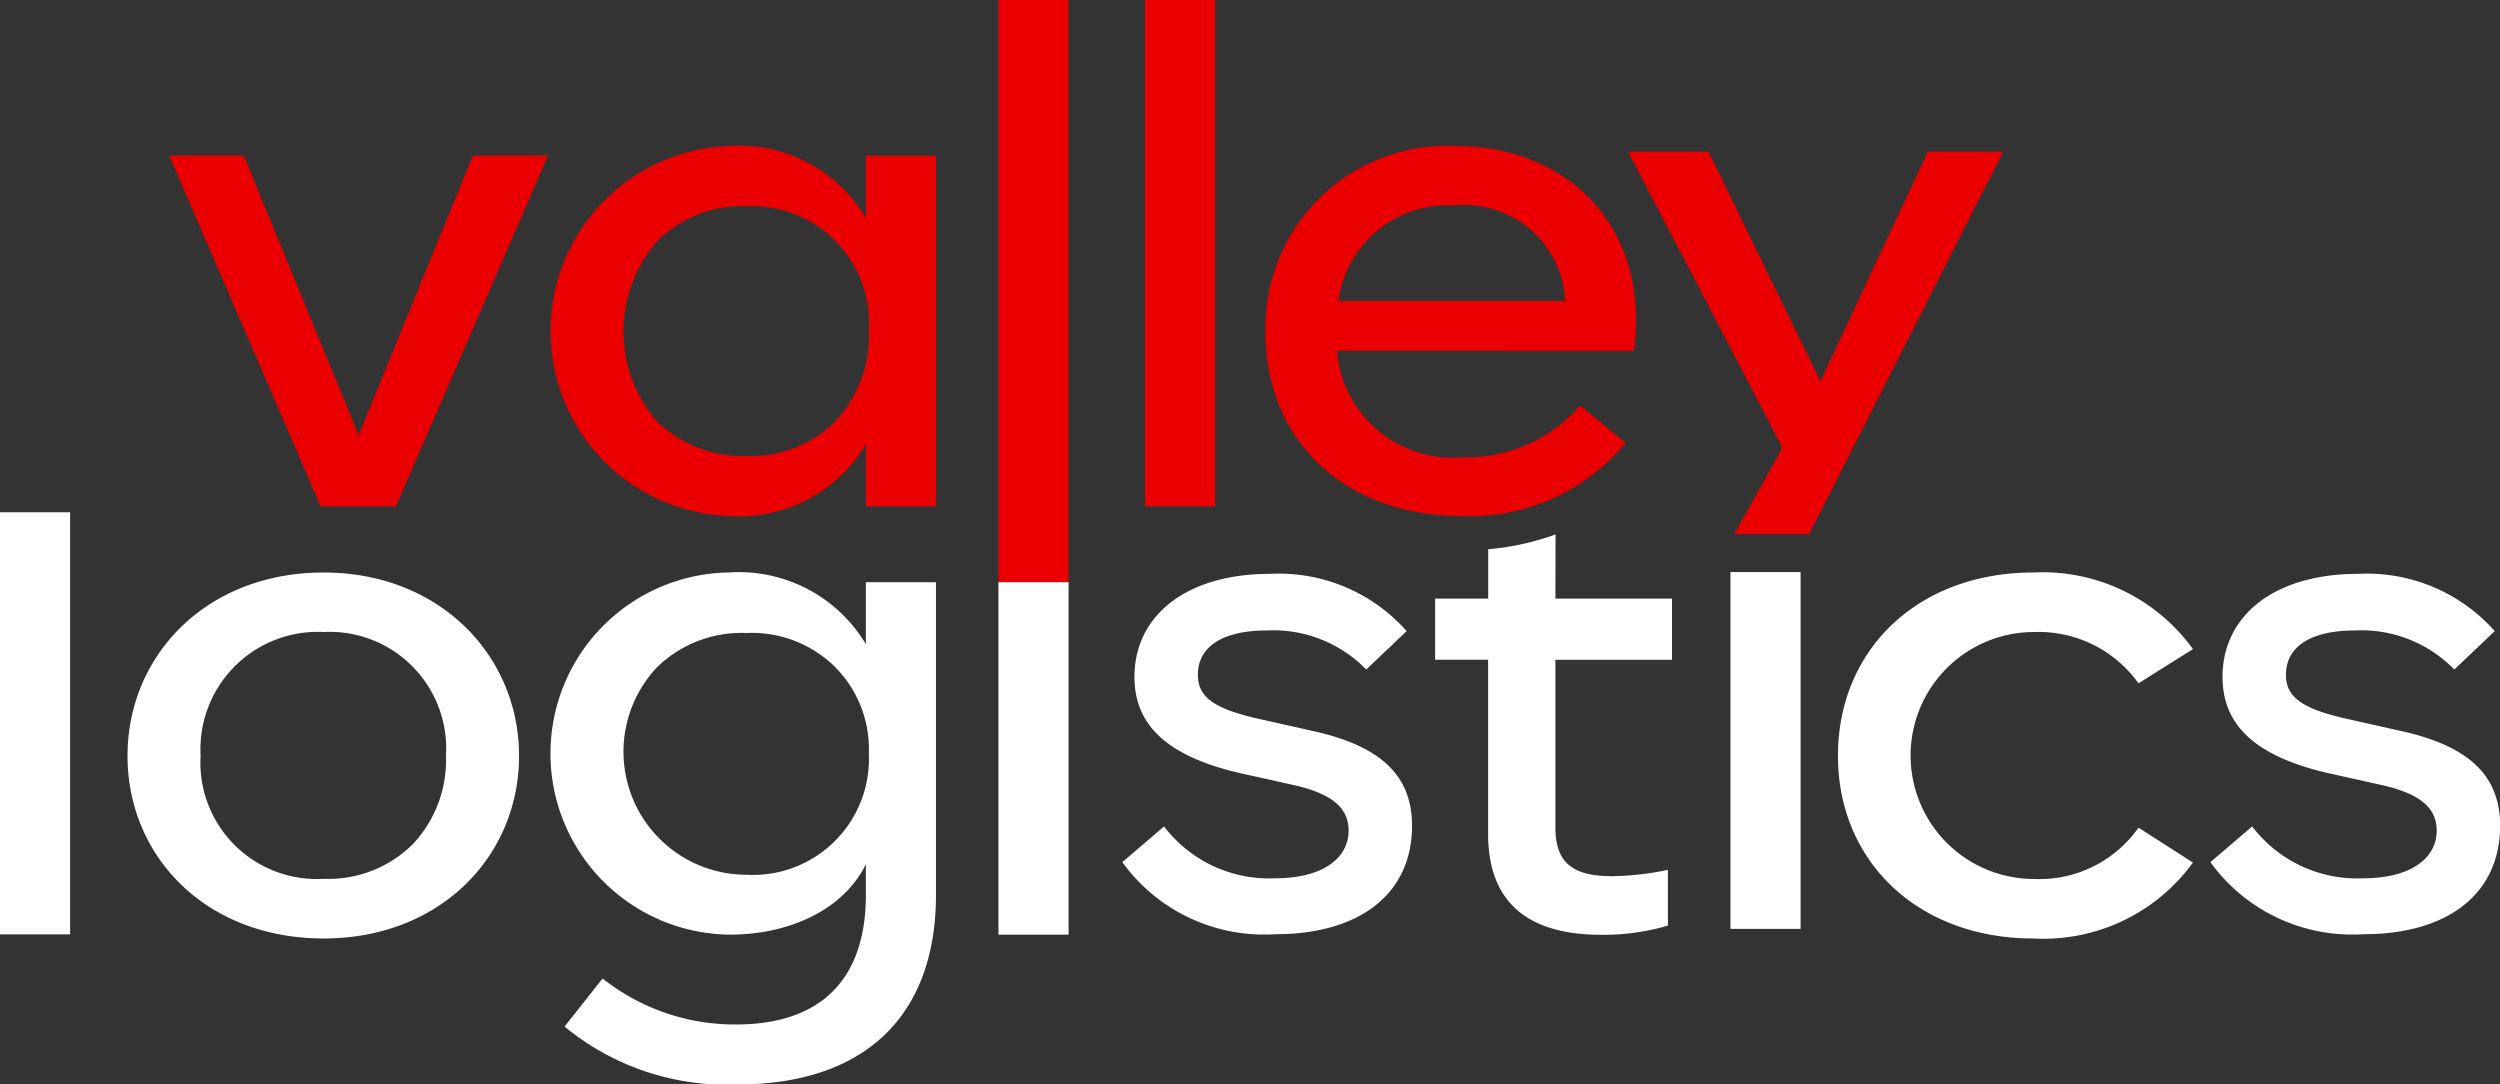
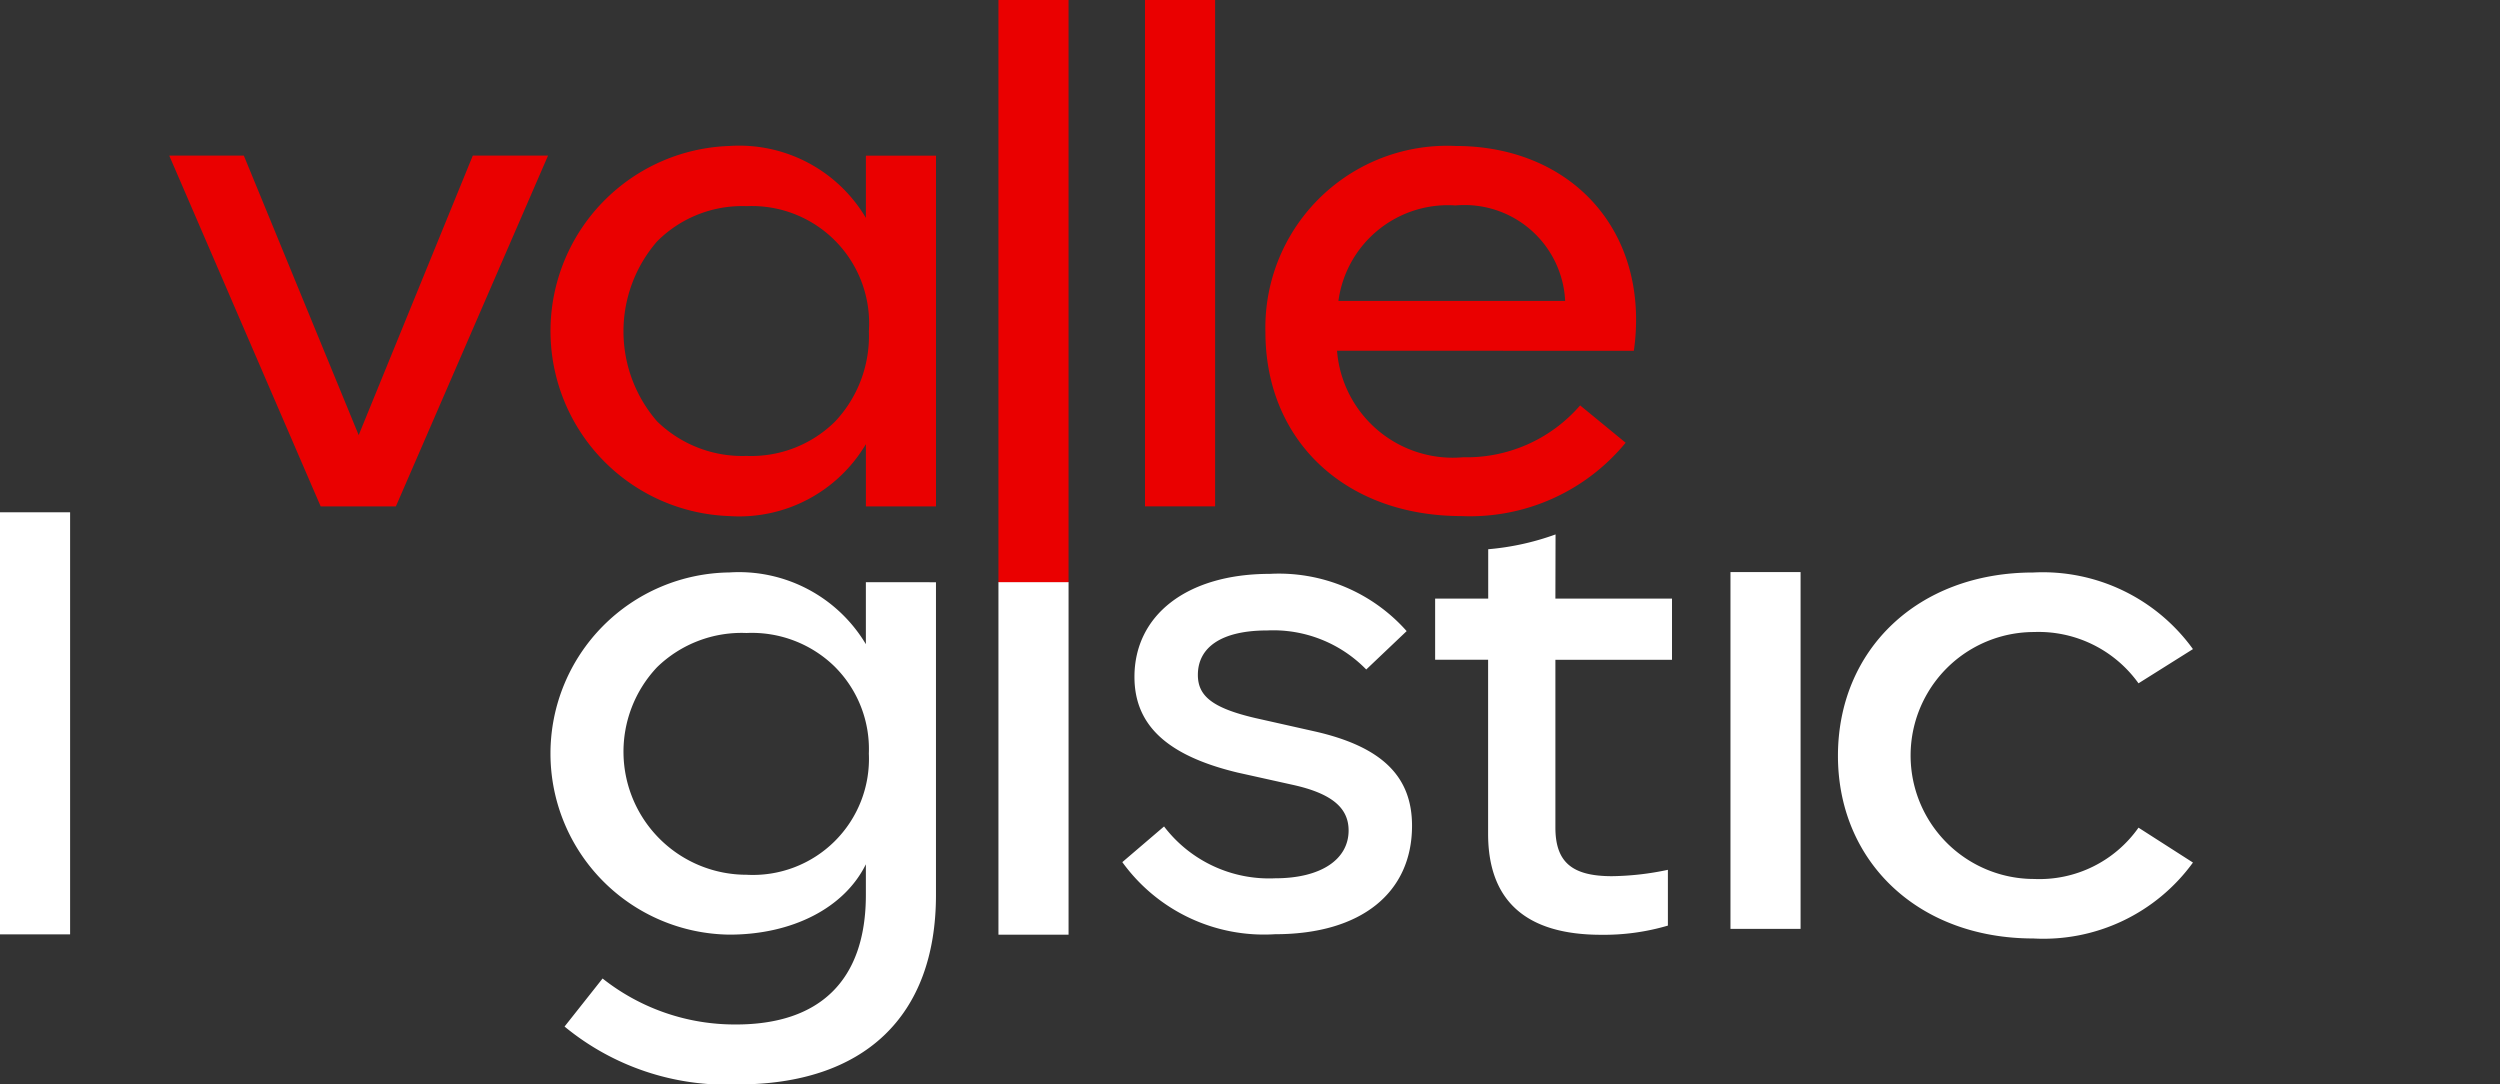
<svg xmlns="http://www.w3.org/2000/svg" id="LOGO" width="95" height="41.208" viewBox="0 0 95 41.208">
  <rect x="0" y="0" width="95" height="41.208" fill="#333333" stroke="none" />
-   <path id="Trazado_1" data-name="Trazado 1" d="M1066.65,514.4a5.017,5.017,0,0,0,4.222,1.97c1.741,0,2.79-.717,2.79-1.817,0-.844-.614-1.407-2.149-1.74l-2.073-.461c-2.661-.64-3.916-1.792-3.916-3.635,0-2.329,1.97-3.915,5.144-3.915a6.489,6.489,0,0,1,5.2,2.175l-1.536,1.459a4.936,4.936,0,0,0-3.762-1.484c-1.74,0-2.636.64-2.636,1.689,0,.794.537,1.254,2.175,1.638l2.278.512c2.585.589,3.685,1.74,3.685,3.583,0,2.534-1.919,4.121-5.2,4.121a6.641,6.641,0,0,1-5.809-2.739Z" transform="translate(-981.068 -482.995)" fill="#fff" />
  <path id="Trazado_8" data-name="Trazado 8" d="M1031.712,504.653a7.037,7.037,0,0,1,6.065,2.911l-2.069,1.3a4.669,4.669,0,0,0-3.968-1.949,4.692,4.692,0,0,0,0,9.384,4.605,4.605,0,0,0,3.968-1.95l2.069,1.326a7.02,7.02,0,0,1-6.065,2.885c-4.392,0-7.425-2.937-7.425-6.941C1024.287,507.59,1027.319,504.653,1031.712,504.653Z" transform="translate(-954.445 -482.898)" fill="#fff" />
  <path id="Trazado_7" data-name="Trazado 7" d="M1012.524,504.609h2.664v13.558h-2.664Z" transform="translate(-946.766 -482.87)" fill="#fff" />
  <path id="Trazado_15" data-name="Trazado 15" d="M984.776,500.484a9.975,9.975,0,0,1-2.559.563v1.875H980.2v2.325h2.013v6.613c0,2.55,1.443,3.838,4.3,3.838a8.6,8.6,0,0,0,2.532-.349v-2.12a10.751,10.751,0,0,1-2.124.242c-1.525,0-2.151-.537-2.151-1.852v-6.371h4.431v-2.325h-4.431Z" transform="translate(-925.665 -480.176)" fill="#fff" />
  <path id="Trazado_2" data-name="Trazado 2" d="M947.529,514.4a5.018,5.018,0,0,0,4.223,1.97c1.74,0,2.79-.717,2.79-1.817,0-.844-.614-1.407-2.149-1.74l-2.073-.461c-2.661-.64-3.916-1.792-3.916-3.635,0-2.329,1.97-3.915,5.144-3.915a6.488,6.488,0,0,1,5.2,2.175l-1.536,1.459a4.935,4.935,0,0,0-3.762-1.484c-1.74,0-2.636.64-2.636,1.689,0,.794.537,1.254,2.175,1.638l2.278.512c2.585.589,3.685,1.74,3.685,3.583,0,2.534-1.919,4.121-5.2,4.121a6.64,6.64,0,0,1-5.809-2.739Z" transform="translate(-903.295 -482.995)" fill="#fff" />
  <path id="Trazado_6" data-name="Trazado 6" d="M932.383,505.7h2.664v13.4h-2.664Z" transform="translate(-894.442 -483.582)" fill="#fff" />
  <path id="Trazado_5" data-name="Trazado 5" d="M897.986,505.023v11.884c0,4.632-2.749,7.2-7.539,7.2a9.677,9.677,0,0,1-6.575-2.2l1.445-1.826a8.09,8.09,0,0,0,5.073,1.747c3.174,0,4.932-1.668,4.932-4.923v-1.164c-.822,1.667-2.806,2.673-5.186,2.673a6.882,6.882,0,0,1,0-13.763,5.616,5.616,0,0,1,5.186,2.726v-2.356Zm-3.826,3.229a4.5,4.5,0,0,0-3.373-1.3,4.607,4.607,0,0,0-3.4,1.3,4.677,4.677,0,0,0,3.4,7.887,4.41,4.41,0,0,0,4.648-4.605A4.417,4.417,0,0,0,894.16,508.253Z" transform="translate(-862.419 -482.898)" fill="#fff" />
-   <path id="Trazado_4" data-name="Trazado 4" d="M844.492,504.653c4.421,0,7.425,3.171,7.425,6.966,0,3.821-3,6.941-7.425,6.941-4.478,0-7.453-3.12-7.453-6.941C837.039,507.824,840.015,504.653,844.492,504.653Zm0,2.261a4.461,4.461,0,0,0-4.676,4.7,4.423,4.423,0,0,0,4.676,4.679,4.559,4.559,0,0,0,3.372-1.3,4.659,4.659,0,0,0,1.276-3.38A4.431,4.431,0,0,0,844.492,506.914Z" transform="translate(-832.193 -482.898)" fill="#fff" />
  <path id="Trazado_3" data-name="Trazado 3" d="M823.078,498.061h2.664V514.1h-2.664Z" transform="translate(-823.078 -478.594)" fill="#fff" />
  <g id="Grupo_3" data-name="Grupo 3" transform="translate(6.432)">
    <path id="Trazado_9" data-name="Trazado 9" d="M856,459.018l-5.781,13.328H847.36l-5.753-13.328h2.834l4.364,10.62,4.336-10.62Z" transform="translate(-841.607 -453.104)" fill="#ea0000" />
    <path id="Trazado_10" data-name="Trazado 10" d="M897.986,458.327v13.328h-2.664v-2.366a5.593,5.593,0,0,1-5.186,2.734,7.036,7.036,0,0,1,0-14.064,5.593,5.593,0,0,1,5.186,2.734v-2.366Zm-7.2,1.919a4.56,4.56,0,0,0-3.4,1.341,5.215,5.215,0,0,0,0,6.835,4.642,4.642,0,0,0,3.4,1.315,4.53,4.53,0,0,0,3.373-1.315A4.741,4.741,0,0,0,895.435,465,4.457,4.457,0,0,0,890.787,460.246Z" transform="translate(-868.85 -452.412)" fill="#ea0000" />
    <path id="Trazado_11" data-name="Trazado 11" d="M932.383,441.979h2.664V464.1h-2.664Z" transform="translate(-900.874 -441.979)" fill="#ea0000" />
    <path id="Trazado_12" data-name="Trazado 12" d="M948.425,441.979h2.664v19.242h-2.664Z" transform="translate(-911.347 -441.979)" fill="#ea0000" />
    <path id="Trazado_13" data-name="Trazado 13" d="M964.331,465.74a4.414,4.414,0,0,0,4.789,4.048,5.7,5.7,0,0,0,4.449-1.971l1.729,1.419a7.65,7.65,0,0,1-6.235,2.787c-4.421,0-7.453-2.866-7.453-6.993a6.908,6.908,0,0,1,7.227-7.071c4,0,6.858,2.681,6.858,6.6a8.279,8.279,0,0,1-.085,1.183ZM973,463.847a3.828,3.828,0,0,0-4.166-3.628,4.2,4.2,0,0,0-4.45,3.628Z" transform="translate(-919.956 -452.412)" fill="#ea0000" />
-     <path id="Trazado_14" data-name="Trazado 14" d="M1015.563,458.577H1012.7l-4.081,8.727-4.251-8.727h-3.061l5.867,11.251-1.831,3.284h2.847Z" transform="translate(-945.874 -452.815)" fill="#ea0000" />
  </g>
</svg>